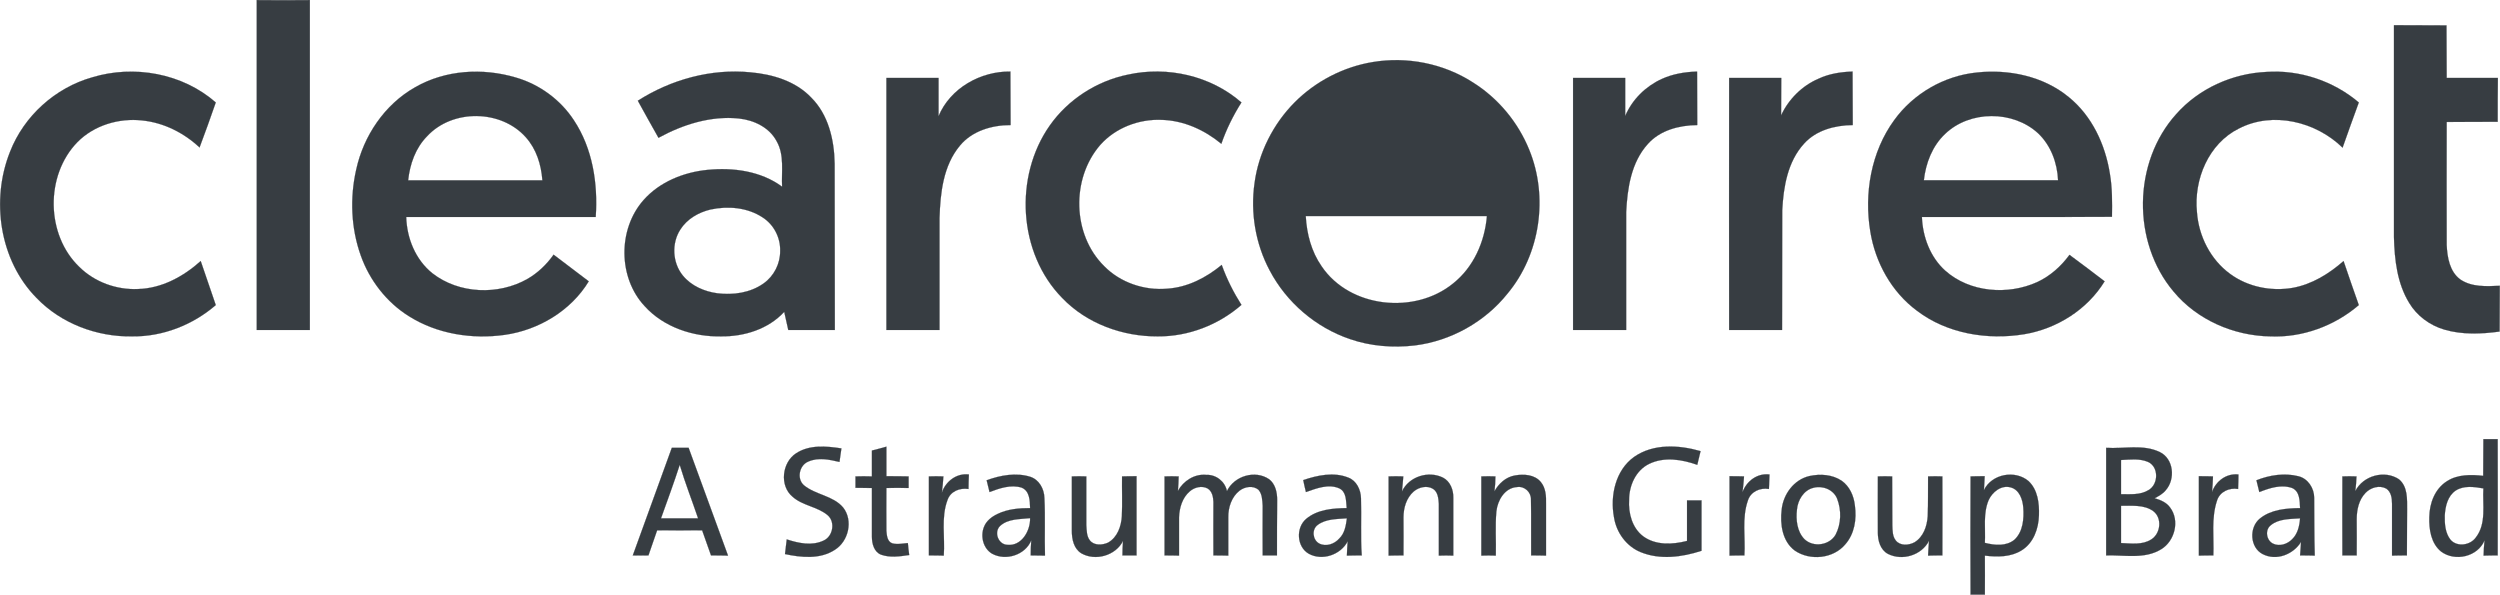
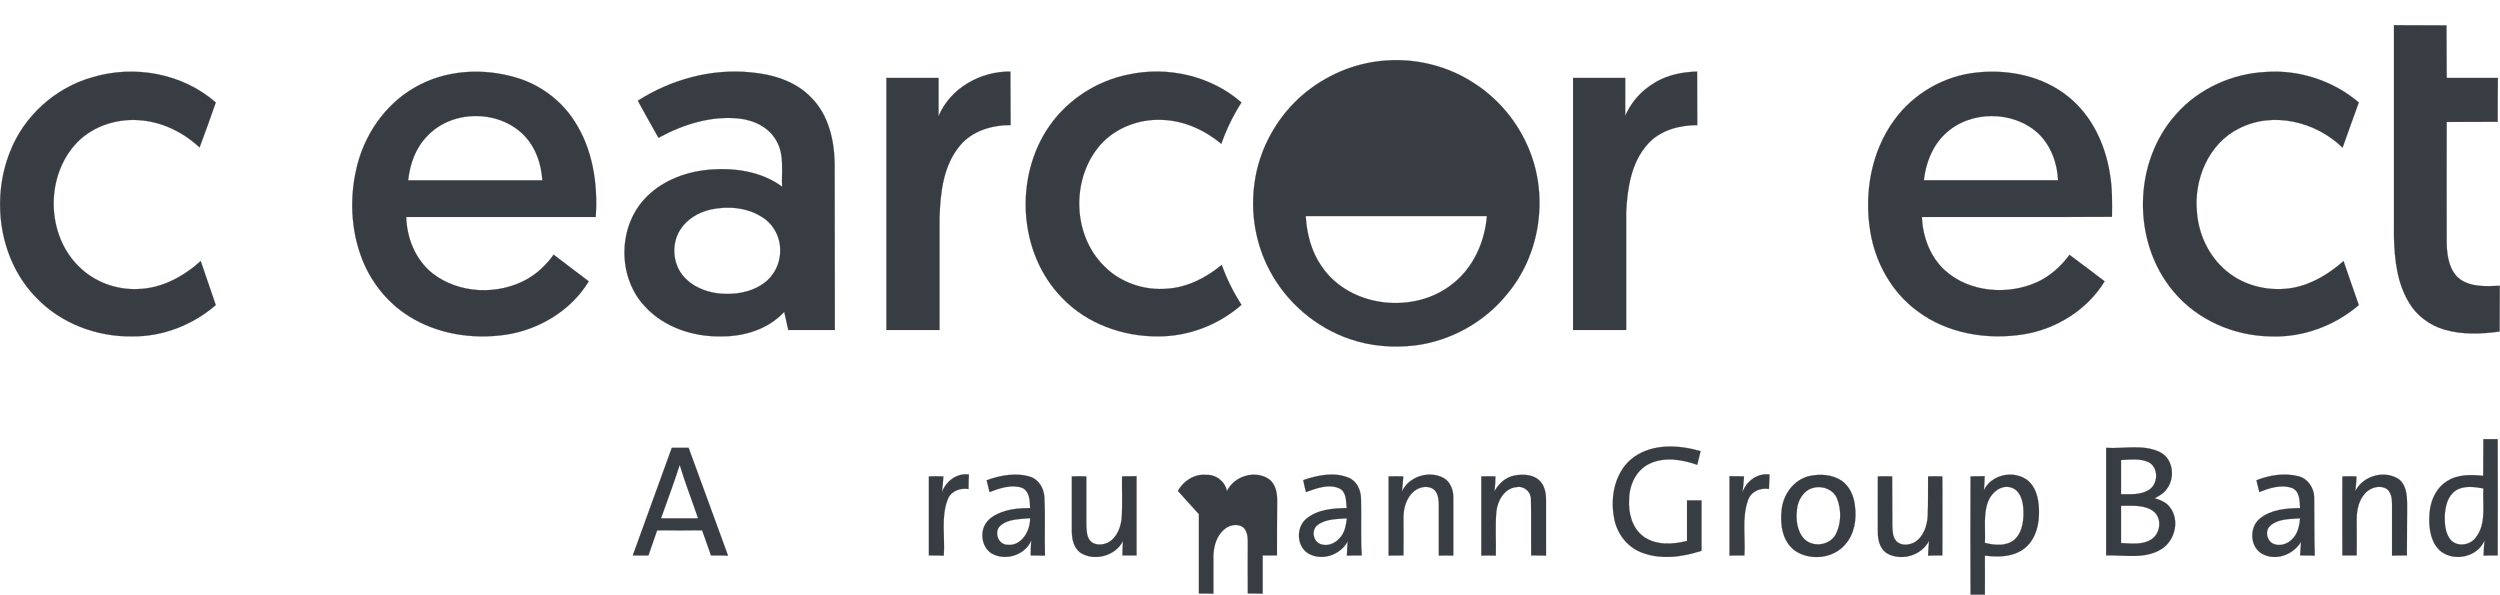
<svg xmlns="http://www.w3.org/2000/svg" width="1294.3pt" height="307.89pt" version="1.1" viewBox="0 0 1294.3 307.89">
  <g fill="#373d42" stroke="#373d42" stroke-width=".094">
-     <path d="m132.91 0.047c9.2 0.1 18.3 0.1 27.5 0v170.8h-27.5v-170.8z" />
    <path d="m1239.4 13.047c9.1 0.1 18.2 0 27.2 0.1 0.1 9 0 18.1 0.1 27.2h26.5c-0.1 7.6-0.1 15.2-0.1 22.7-8.8 0.1-17.6 0-26.4 0.1 0 21.2-0.1 42.5 0 63.7 0.3 6.4 1.5 13.7 7 17.8 6 4.1 13.6 3.6 20.5 3.3-0.1 7.9 0 15.8-0.1 23.7-9.5 1.3-19.3 1.7-28.6-1-7.5-2.2-14.2-7.1-18.2-13.8-6.2-10.1-7.6-22.3-7.9-34v-109.8z" />
    <path d="m710.61 32.147c17.8-3 36.7 0.7 51.9 10.5 13.1 8.2 23.4 20.6 29.2 34.9 10 24.4 5.7 54.1-11.2 74.4-11.7 14.7-29.4 24.6-48.1 26.9-11.2 1.3-22.8 0.4-33.5-3.3-17.7-6-32.9-19-41.6-35.6-7.3-13.7-10-29.8-7.8-45.2 2.1-15.7 9.7-30.7 20.9-41.9 10.8-10.8 25.1-18.2 40.2-20.7m-34.6 79.7c0.5 9.2 2.9 18.4 8.2 26 14.6 21.7 48.3 25.1 68.1 8.9 10.6-8.4 16.4-21.6 17.5-34.9h-93.8z" />
    <path d="m47.711 40.047c21.7-6.6 46.8-2.1 64 13-2.7 7.8-5.5 15.6-8.4 23.3-8.1-7.6-18.6-12.9-29.8-14-12-1.3-24.8 2.5-33.4 11.2-16.8 17.2-16.4 48.1 1 64.7 7.9 7.8 19.2 11.9 30.3 11.4 12.2-0.3 23.5-6.4 32.5-14.5l7.8 22.8c-11.9 10.3-27.5 16.4-43.3 16.2-18.2 0.3-36.7-6.6-49.5-19.9-19.2-19.5-23.7-50.7-13.7-75.7 7.2-18.5 23.4-33.1 42.5-38.5z" />
    <path d="m214.81 45.247c15.7-9.1 35.1-10.2 52.3-5.1 12.1 3.5 23 11.4 30 22.1 9.7 14.6 12.5 32.8 11.3 50.1h-98.1c0.3 11 4.8 22.1 13.5 29.1 13.8 10.8 34.2 11.5 49.2 3 5.4-3.1 10-7.5 13.6-12.6 6.1 4.6 12.1 9.2 18.2 13.8-9.2 15.2-25.9 25.2-43.4 27.7-17 2.4-35.1-0.4-49.8-9.7-11.5-7.2-20.3-18.6-24.8-31.3-5.1-14.2-5.7-29.9-2.4-44.5 3.8-17.5 14.7-33.7 30.4-42.6m6.3 25.3c-6 6.1-8.9 14.4-9.8 22.8h69.5c-0.6-8.1-3.1-16.2-8.6-22.3-12.8-14.4-38-14.7-51.1-0.5z" />
    <path d="m330.21 52.147c17.2-11 38-16.7 58.3-14.7 11.4 1 23.3 4.5 31.4 13 9 8.9 12 22 12.2 34.3 0.1 28.7 0 57.4 0.1 86.1h-24.1c-0.7-3.1-1.4-6.3-2.1-9.4-8.3 9-20.7 12.8-32.6 12.7-14.5 0.3-29.8-4.7-39.7-15.7-13.7-14.7-13.9-39.8-0.5-54.9 8.3-9.4 20.8-14.4 33.1-15.6 13.3-1.3 27.6 0.6 38.6 8.7-0.4-7.8 1.3-16.3-2.8-23.5-3.8-7.2-11.8-11-19.6-11.8-14.5-1.5-29 3.1-41.6 10-3.6-6.4-7.2-12.8-10.7-19.2m37.7 56.3c-6.3 1.5-12.2 4.9-15.7 10.4-4.6 7.1-4.1 17.2 1.3 23.8 4.4 5.4 11.2 8.3 17.9 9.2 8.2 1 17-0.2 23.9-5.1 5.4-3.8 8.7-10.3 8.6-16.9 0.2-6.8-3.3-13.6-9.1-17.3-7.9-5.2-17.9-6-26.9-4.1z" />
    <path d="m485.91 60.147c6.1-14.6 21.8-23.3 37.2-23.1 0.1 9.2 0 18.5 0.1 27.7-9.7 0-19.9 3-26.2 10.6-8.7 10.4-10.2 24.5-10.6 37.5v58h-27.5v-130.5h27v19.8z" />
    <path d="m583.91 38.647c20.4-4.5 42.9 0.5 58.8 14.4-4.3 6.8-7.8 13.9-10.4 21.4-8.7-7.2-19.5-12.1-30.9-12.4-11.8-0.5-23.9 4.1-31.8 13-15.1 17.4-14.5 46.4 2 62.7 8.4 8.6 20.9 12.8 32.8 11.7 10.5-0.7 20.1-5.7 28.1-12.3 2.6 7.3 6.1 14.2 10.2 20.7-11.9 10.4-27.5 16.4-43.3 16.3-18.2 0.1-36.8-6.6-49.5-19.9-22.8-23.2-25-62.9-6.4-89.3 9.5-13.5 24.3-23 40.4-26.3z" />
    <path d="m860.41 40.847c5.7-2.6 12-3.6 18.2-3.8 0.1 9.2 0 18.4 0.1 27.7-9.3 0.1-19.2 2.6-25.6 9.8-8.6 9.5-10.6 22.9-11.2 35.3v61h-27.5v-130.5h27v19.7c3.6-8.5 10.6-15.4 19-19.2z" />
-     <path d="m941.51 40.747c5.5-2.6 11.6-3.5 17.6-3.7 0.1 9.2 0 18.4 0.1 27.7-9.2 0.1-18.9 2.6-25.2 9.6-8.5 9.3-10.7 22.4-11.3 34.5-0.1 20.7 0 41.3-0.1 62h-27.4c0-43.5-0.1-87 0-130.5h27c-0.1 6.5 0 12.9-0.1 19.4 3.9-8.4 10.9-15.4 19.4-19z" />
    <path d="m980.71 62.147c9.9-13.7 25.8-22.9 42.7-24.6 16.6-1.8 34.5 1.9 47.6 12.7 12 9.7 18.9 24.5 21.3 39.6 1.3 7.4 1.2 14.9 1.1 22.4-32.8 0.2-65.6 0-98.4 0.1 0.4 10.3 4.3 20.8 12.1 27.8 12.7 11.3 32.4 12.8 47.6 5.9 6.7-3.1 12.4-8.2 16.7-14.1 6.1 4.5 12.2 9.1 18.2 13.7-9 14.7-24.8 24.6-41.7 27.4-19.1 3.1-39.9-0.3-55.5-12.2-13.1-9.7-21.5-24.9-24.1-40.9-3.3-19.8 0.4-41.4 12.4-57.8m26.3 7.2c-6.6 6.2-10 15.1-11 24h69.5c-0.4-9-3.7-18-10.3-24.3-13-12-35.4-12-48.2 0.3z" />
    <path d="m1126.7 59.047c11.7-13.2 29-21 46.6-21.8 17.2-1.2 34.7 4.6 47.9 15.8-2.8 7.8-5.7 15.6-8.4 23.4-13.8-13.5-36.1-19-53.7-9.9-15.7 7.8-23.4 26.4-21.7 43.3 0.9 12.4 7 24.5 17.1 31.9 9.2 6.8 21.2 9.2 32.4 7.3 10-1.8 18.9-7.3 26.4-13.9 2.6 7.6 5.2 15.2 7.9 22.8-12.6 10.8-29.2 16.9-45.8 16.2-18.9-0.3-37.9-8.5-50.1-23.2-21.6-25.6-21.1-67 1.4-91.9z" />
    <path d="m1285.7 227.35h7.4c0.1 20.1 0 40.2 0 60.2-2.4 0-4.8 0-7.3 0.1 0.1-2.7 0.2-5.3 0.5-7.9-3.5 8.5-15.3 11.2-22.5 5.8-5.2-4.2-6.3-11.5-6.1-17.8 0.1-7.1 2.8-14.6 9.1-18.6 5.5-3.6 12.5-3.5 18.8-2.8 0.1-6.4 0-12.7 0.1-19m-14.3 26.6c-4.2 2.8-5.4 8.1-5.7 12.9-0.1 4.3 0.2 9.1 3 12.6 3.4 3.9 10.2 2.9 13.1-1.2 5.6-7.2 3.4-16.9 3.9-25.4-4.7-0.8-10.1-1.6-14.3 1.1z" />
    <path d="m347.81 231.85h8.7l20.4 55.8c-2.9-0.1-5.8-0.1-8.8-0.1-1.5-4.3-3-8.6-4.6-13-7.7 0.1-15.5 0-23.3 0-1.5 4.4-3 8.7-4.5 13-2.7 0-5.4 0.1-8.1 0 6.7-18.5 13.5-37.1 20.2-55.7m-5.6 36.5h19.2c-3.1-9.2-6.7-18.3-9.5-27.7-3 9.3-6.4 18.5-9.7 27.7z" />
-     <path d="m412.21 234.65c6.9-4.5 15.6-3.7 23.4-2.5-0.3 2.3-0.7 4.7-1 7-5.2-1.2-10.9-2.5-16.1-0.2-4.6 1.8-6.2 8.7-2.4 12.2 6.1 5.1 15.2 5.4 20.4 11.6 5.3 6.7 2.8 17.5-4.3 21.9-7.6 5-17.4 4-25.8 2.2 0.3-2.6 0.6-5.1 0.9-7.6 6.1 2 13.1 3.5 19.1 0.6 4.8-2.1 6.2-9.6 2.1-13.1-5.3-4.5-13-4.9-18.2-9.6-6.9-5.7-5.4-17.9 1.9-22.5z" />
-     <path d="m451.41 233.25c2.5-0.6 5-1.3 7.5-2v15.3c3.8 0 7.7 0 11.5 0.1v6c-3.8-0.1-7.7-0.1-11.5 0 0 7.4-0.1 14.8 0 22.2 0.2 2.3 0.4 5.4 2.9 6.4 2.7 0.8 5.5 0.1 8.2-0.1 0.2 2.1 0.4 4.2 0.7 6.2-4.8 0.7-9.9 1.5-14.6-0.2-3.6-1.4-4.7-5.7-4.7-9.2v-25.3c-2.8 0-5.7-0.1-8.5-0.1v-5.9c2.8-0.1 5.7-0.1 8.5 0v-13.4z" />
    <path d="m846.01 236.55c10-7 23.2-6.2 34.4-3-0.6 2.4-1.1 4.7-1.7 7.1-7.9-2.8-17.1-4.3-24.9-0.5-7 3.4-10.4 11.3-10.4 18.7-0.4 6.9 1.6 14.5 7.3 18.8 6.5 4.8 15.3 4.3 22.7 2.4v-21h7.5v26.1c-10.1 3.3-21.5 4.8-31.5 0.7-7.4-3-12.6-10.2-13.8-18-2.1-11.1 0.7-24.4 10.4-31.3z" />
    <path d="m1090.4 231.85c9.2 0.6 19.1-2 27.8 2.2 7.2 3.5 8.1 14 3.1 19.7-1.5 1.9-3.7 3.1-5.8 4.2 3 0.9 6.1 2.1 8 4.8 5.1 6.7 2.5 17.3-4.6 21.6-8.6 5.3-19 2.9-28.5 3.2v-55.7m7.7 6.3v17.7c4.8 0 10 0.5 14.2-2.1 5.2-2.9 5.5-12-0.2-14.6-4.4-1.9-9.3-1.2-14-1m0 23.7v19.3c5.3 0.2 11.1 1.1 15.7-1.9 4.9-3.1 5.7-11.2 0.9-14.7-4.8-3.4-11-2.6-16.6-2.7z" />
    <path d="m487.61 255.05c2-5.9 7.7-10.2 14-9.4-0.1 2.5-0.2 5-0.2 7.5-4.5-0.7-9.4 1.2-10.9 5.8-3.4 9.1-1.2 19.1-1.9 28.7-2.5-0.1-5.1-0.1-7.7-0.1v-40.9c2.5-0.1 5-0.1 7.5 0-0.2 2.8-0.4 5.6-0.8 8.4z" />
    <path d="m510.81 248.65c7.1-2.6 15.2-4.1 22.6-1.8 4.6 1.5 7.2 6.3 7.3 11 0.5 9.9 0 19.9 0.3 29.8-2.5 0-4.9-0.1-7.4-0.1 0-2.6 0.1-5.2 0.3-7.8-3.1 7.6-13.2 10.8-20.3 6.9-4.6-2.7-6.1-9-4.2-13.8 1.2-3.2 4.1-5.4 7.1-6.8 5.2-2.5 11.1-3 16.8-3-0.1-3.8-0.2-8.9-4.4-10.6-5.5-1.7-11.4 0.3-16.6 2.3-0.5-2-1-4.1-1.5-6.1m7 23.6c-3.4 3.2-1 9.6 3.6 9.8 7.4 0.9 12.1-7.2 11.9-13.8-5.2 0.6-11.3 0.2-15.5 4z" />
-     <path d="m609.81 254.15c2.9-5.2 8.6-8.9 14.7-8.3 5.1-0.2 9.7 3.4 10.7 8.4 3.8-7.9 14.7-11.1 21.9-6.1 3.2 2.5 4.1 6.8 4.1 10.6-0.1 9.6-0.1 19.2-0.1 28.8h-7.4c-0.1-8.5 0-17.1 0-25.7-0.2-2.8-0.2-6-2.1-8.2-2.8-2.5-7.2-1.7-9.9 0.4-4.1 3.2-5.9 8.7-5.8 13.8v19.8c-2.6-0.1-5.2-0.1-7.7-0.1-0.1-9.2 0-18.4 0-27.7-0.1-2.5-0.6-5.4-2.9-6.9-3-1.7-6.9-0.7-9.3 1.4-3.9 3.3-5.4 8.5-5.6 13.4-0.1 6.6 0.1 13.2 0 19.9-2.5-0.1-5-0.1-7.5-0.1v-40.9c2.4-0.1 4.9-0.1 7.3 0 0 2.5-0.2 5-0.4 7.5z" />
+     <path d="m609.81 254.15c2.9-5.2 8.6-8.9 14.7-8.3 5.1-0.2 9.7 3.4 10.7 8.4 3.8-7.9 14.7-11.1 21.9-6.1 3.2 2.5 4.1 6.8 4.1 10.6-0.1 9.6-0.1 19.2-0.1 28.8h-7.4v19.8c-2.6-0.1-5.2-0.1-7.7-0.1-0.1-9.2 0-18.4 0-27.7-0.1-2.5-0.6-5.4-2.9-6.9-3-1.7-6.9-0.7-9.3 1.4-3.9 3.3-5.4 8.5-5.6 13.4-0.1 6.6 0.1 13.2 0 19.9-2.5-0.1-5-0.1-7.5-0.1v-40.9c2.4-0.1 4.9-0.1 7.3 0 0 2.5-0.2 5-0.4 7.5z" />
    <path d="m674.71 248.55c7.4-2.5 15.8-4.3 23.3-1.3 4.3 1.6 6.5 6.3 6.6 10.7 0.3 9.9-0.3 19.8 0.4 29.6-2.6 0-5.1 0-7.7 0.1 0.1-2.5 0.2-5 0.4-7.4-3.6 7-13.2 10.3-20.2 6.4-6.2-3.6-6.7-13.4-1.3-18 5.8-4.9 13.8-5.5 21-5.6-0.4-3.6 0-8.3-3.8-10.2-5.6-2.5-11.9 0-17.3 1.9-0.5-2.1-1-4.1-1.4-6.2m7.5 23.2c-3.2 2.3-2.7 7.7 0.7 9.6 3.6 1.9 8 0.3 10.5-2.6 2.8-2.7 3.4-6.7 3.9-10.4-5.1 0.4-10.8 0.2-15.1 3.4z" />
    <path d="m725.81 254.45c3.6-7.7 13.6-10.9 21.2-7.2 3.8 1.9 5.5 6.4 5.4 10.5v29.9c-2.5-0.1-5-0.1-7.5 0v-26.8c-0.2-2.7-0.4-6-2.9-7.7-3.1-2-7.4-1-10.1 1.3-3.8 3.3-5.3 8.5-5.3 13.4 0 6.6 0.1 13.2 0 19.7-2.5 0-5.1 0-7.7 0.1v-41c2.5-0.1 5.1-0.1 7.6 0-0.2 2.6-0.4 5.2-0.7 7.8z" />
    <path d="m773.71 254.35c2.2-4 5.9-7.4 10.6-8.2 4.6-0.8 10.2-0.5 13.4 3.4 2.6 3.1 2.8 7.4 2.7 11.3v26.8c-2.6-0.1-5.2-0.1-7.7-0.1-0.1-9.6 0.1-19.2-0.1-28.8 0.2-3.9-3.3-7.2-7.2-6.6-6.4 0.4-10.1 6.9-10.7 12.6-0.7 7.6-0.1 15.2-0.3 22.9-2.5-0.1-5-0.1-7.5 0v-41c2.4-0.1 4.9-0.1 7.3 0 0 2.5-0.2 5.1-0.5 7.7z" />
    <path d="m902.11 254.85c2.1-5.8 7.7-10 14-9.2l-0.3 7.5c-4.6-0.8-9.5 1.4-10.9 6-3.2 9.1-1.2 19-1.8 28.4-2.5 0-5.1 0-7.7 0.1v-41.1c2.5 0 5 0 7.5 0.1-0.2 2.7-0.4 5.5-0.8 8.2z" />
    <path d="m936.81 246.45c5.6-1.2 11.8-0.8 16.6 2.4 4.2 2.9 6.4 8 6.9 12.9 1 7-0.2 14.7-5 20.1-6.2 7.4-18.2 8.6-26.1 3.2-6.5-4.8-7.7-13.7-6.8-21.2 0.8-8 6.4-15.6 14.4-17.4m2 6.1c-5 1.2-8.1 6.4-8.5 11.3-0.6 5.2 0 11.3 3.9 15.3 4.6 4.4 12.9 3.2 16.1-2.3 3-5.7 3.1-12.8 0.8-18.7-1.9-4.7-7.5-6.9-12.3-5.6z" />
    <path d="m1027.1 253.75c4.1-8.4 16.1-10.6 23.1-4.7 4.8 4.5 5.6 11.5 5.4 17.7-0.2 7-2.8 14.4-9 18.2-5.6 3.5-12.6 3.5-19 2.7 0.1 6.7 0 13.5 0 20.2h-7.4c-0.1-20.4-0.1-40.8 0-61.2 2.4-0.1 4.8-0.1 7.3-0.1-0.1 2.4-0.2 4.8-0.4 7.2m2.4 5.3c-2.9 7-1.5 14.7-1.9 22 5.1 1.3 11.1 1.9 15.4-1.7 4.4-4.2 4.9-10.8 4.5-16.5-0.3-4.2-2-9.3-6.5-10.5-4.9-1.4-9.6 2.4-11.5 6.7z" />
-     <path d="m1145.2 254.75c2-5.7 7.5-9.8 13.7-9.1 0 2.5-0.1 5-0.2 7.5-4.5-0.8-9.5 1.4-10.9 6-3.1 9.2-1.5 19-1.9 28.4-2.5 0-5 0-7.5 0.1v-41.1c2.4 0 4.9 0 7.3 0.1-0.1 2.7-0.2 5.4-0.5 8.1z" />
    <path d="m1168.2 248.65c6.8-2.7 14.5-3.9 21.7-2.1 5 1.2 8.2 6.2 8.2 11.2 0.1 9.9 0 19.9 0.3 29.9-2.5-0.1-5-0.1-7.6-0.1 0.2-2.3 0.3-4.6 0.5-7-4 6.5-12.8 10-19.9 6.3-6.6-3.4-7.1-13.8-1.4-18.4 5.8-4.7 13.6-5.3 20.8-5.4-0.2-3.7-0.1-8.6-4.1-10.4-5.7-2-11.7 0-17 2.1-0.5-2-1-4-1.5-6.1m7.4 23.3c-3.1 2.4-2.3 7.8 1.2 9.5 3.3 1.6 7.4 0.3 9.9-2.3 2.9-2.8 3.8-6.9 4.1-10.8-5.1 0.4-11 0.1-15.2 3.6z" />
    <path d="m1219.4 254.25c4-8 15.2-11.1 22.6-6.1 4.6 3.8 4.2 10.4 4.2 15.8-0.1 7.9 0 15.8-0.1 23.6-2.5 0-5.1 0-7.7 0.1v-26.8c0-2.8-0.4-6.2-3-7.9-3.5-1.9-8-0.6-10.7 2.2-3.5 3.6-4.6 8.8-4.6 13.7 0 6.2 0.1 12.5 0 18.7h-7.4c-0.1-13.6 0-27.3 0-40.9 2.4-0.1 4.8-0.1 7.3 0-0.1 2.5-0.3 5-0.6 7.6z" />
    <path d="m554.91 246.65c2.5-0.1 5-0.1 7.5 0v25.2c0.2 2.8 0.1 5.8 1.9 8 2.2 2.7 6.4 2.4 9.3 1.1 4.9-2.7 6.9-8.5 7.2-13.8 0.3-6.9 0-13.7 0.1-20.5 2.5-0.1 5-0.1 7.5-0.1v41h-7.3c0-2.5 0.1-5 0.3-7.5-3.8 7.6-14.3 10.6-21.6 6.4-3.9-2.4-4.9-7.3-4.9-11.6v-28.2z" />
    <path d="m972.21 246.65c2.4-0.1 4.9-0.1 7.4 0 0.1 8.4 0 16.8 0.1 25.3 0.1 2.6 0 5.7 1.8 7.9 2.3 2.9 6.8 2.5 9.7 0.9 4.6-2.8 6.5-8.4 6.8-13.5 0.3-6.9 0.1-13.8 0.2-20.6 2.4-0.1 4.9-0.1 7.4 0 0 13.6 0.1 27.3 0 40.9-2.4 0-4.9 0-7.4 0.1 0.1-2.6 0.3-5.2 0.5-7.7-3.8 7.5-13.8 10.6-21.3 6.8-3.9-2.1-5.2-6.8-5.2-10.9-0.1-9.8 0-19.5 0-29.2z" />
  </g>
</svg>